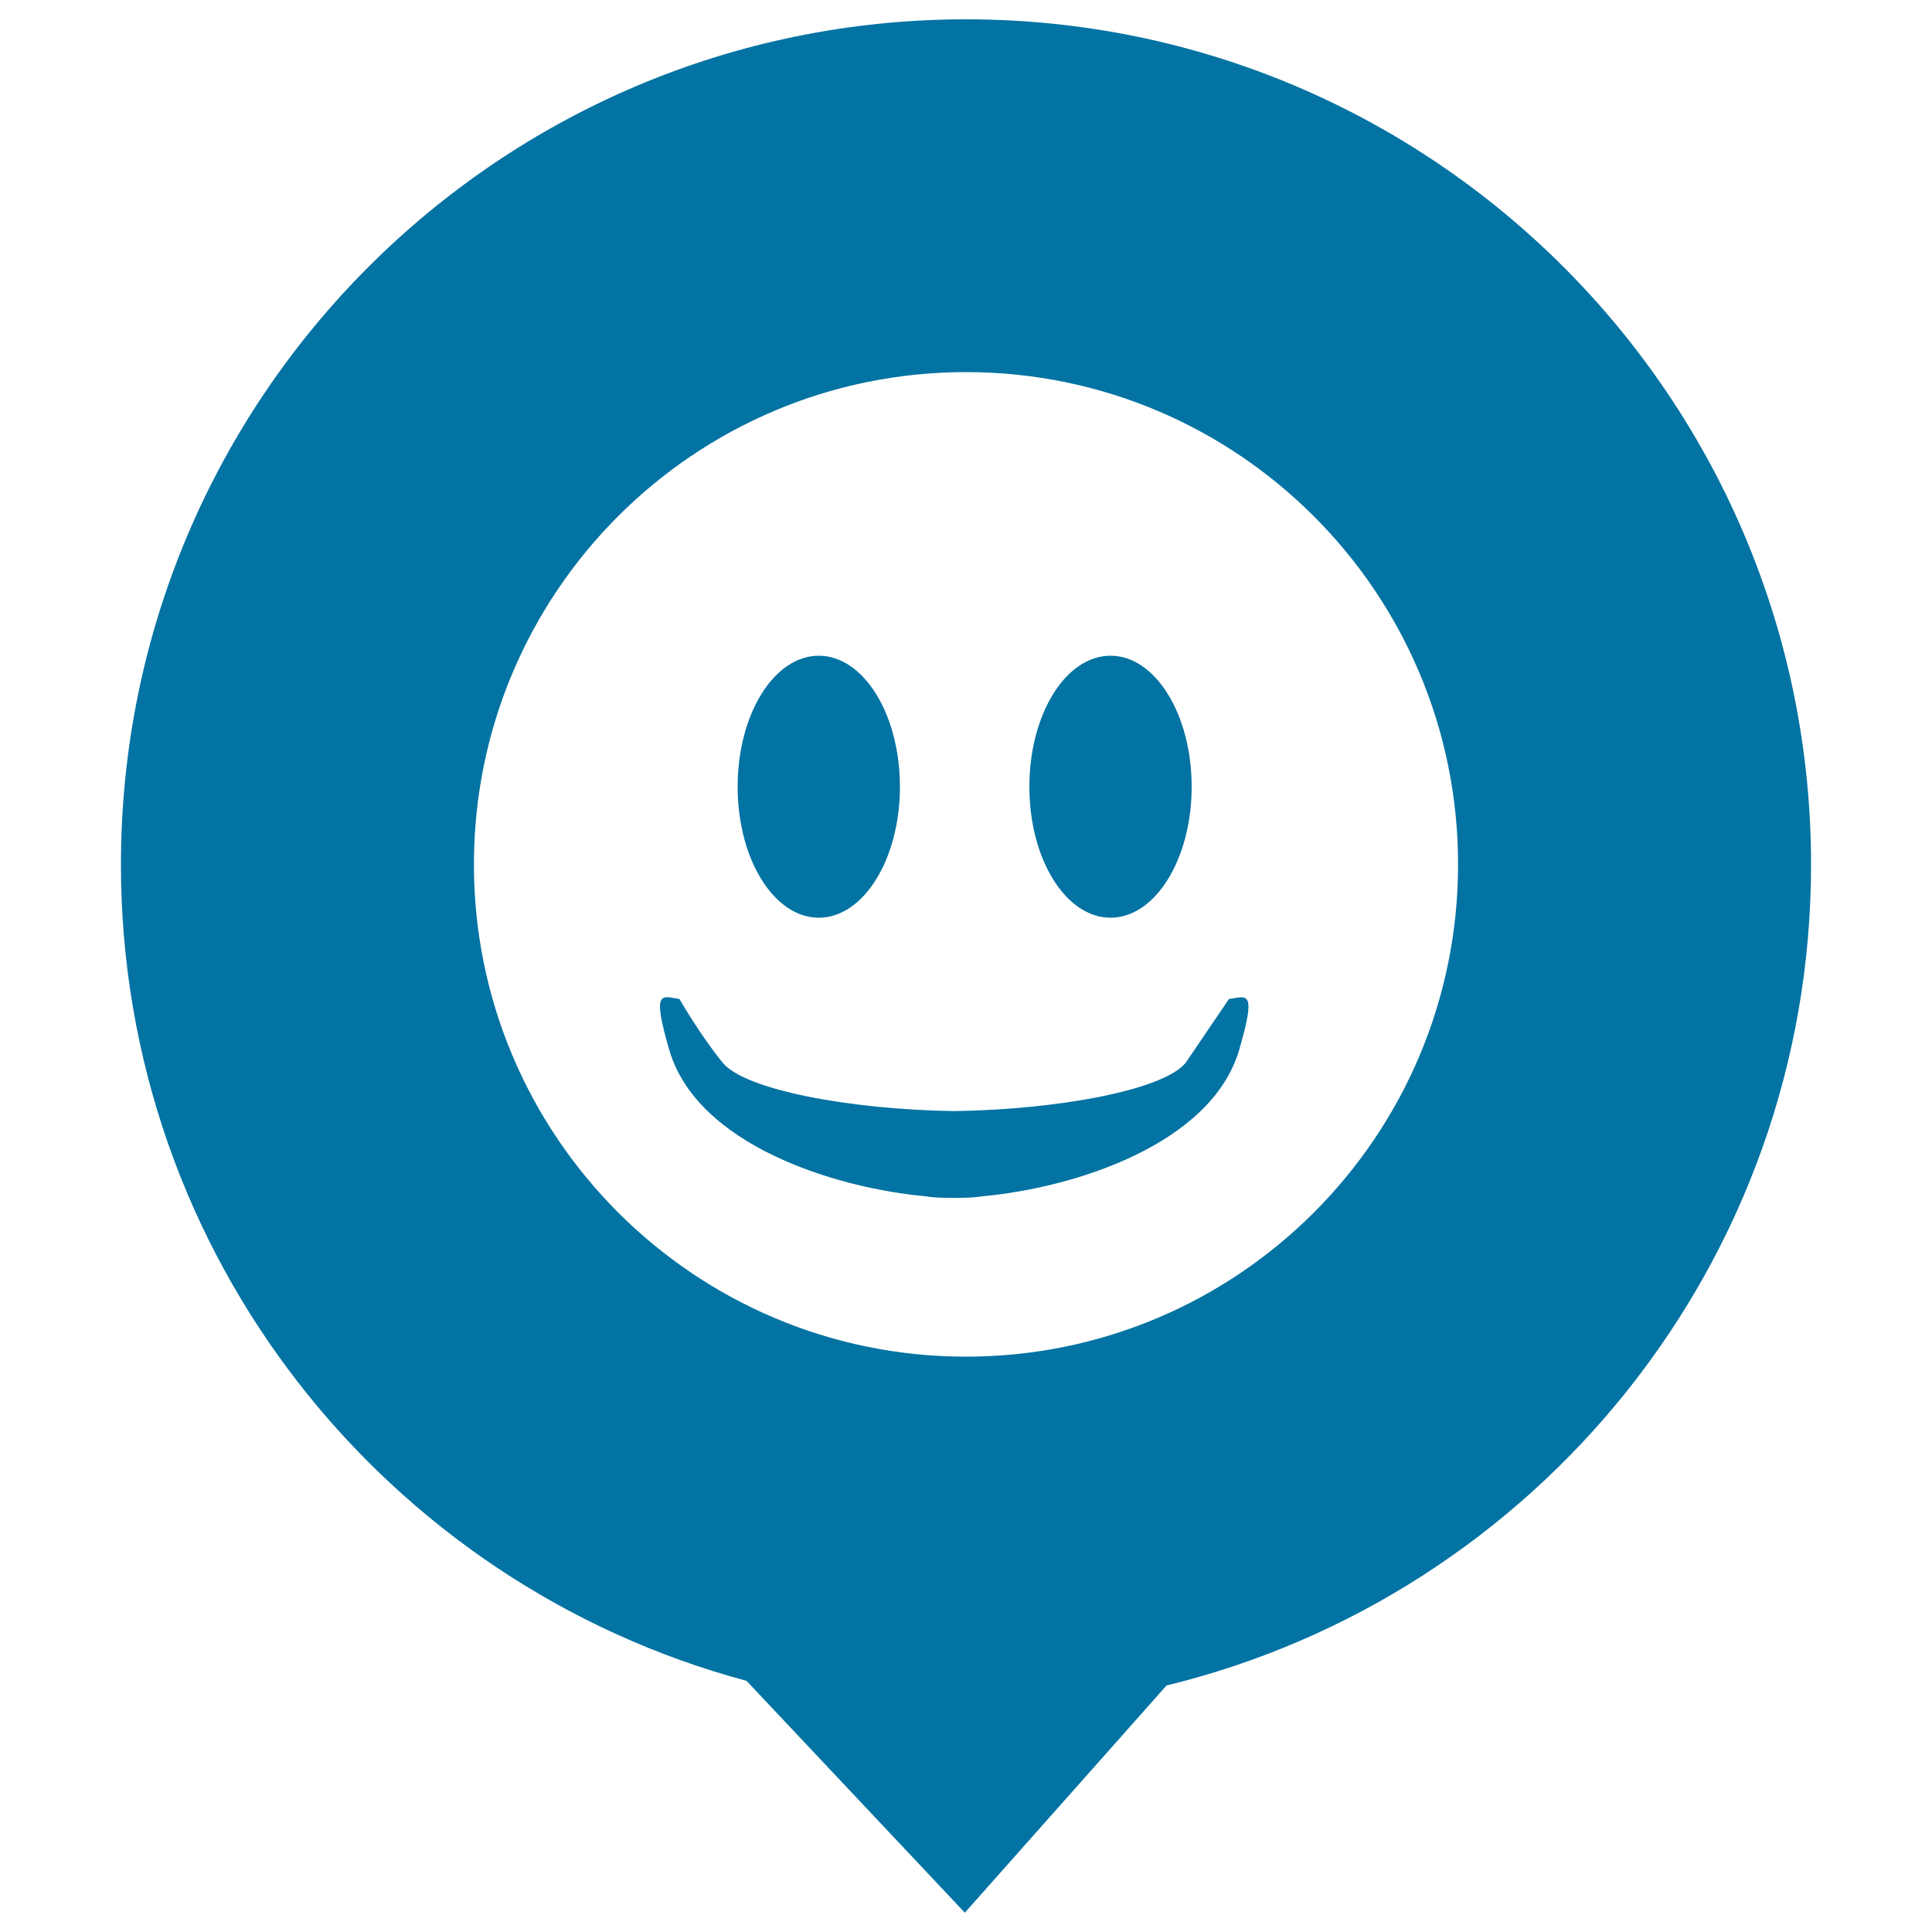
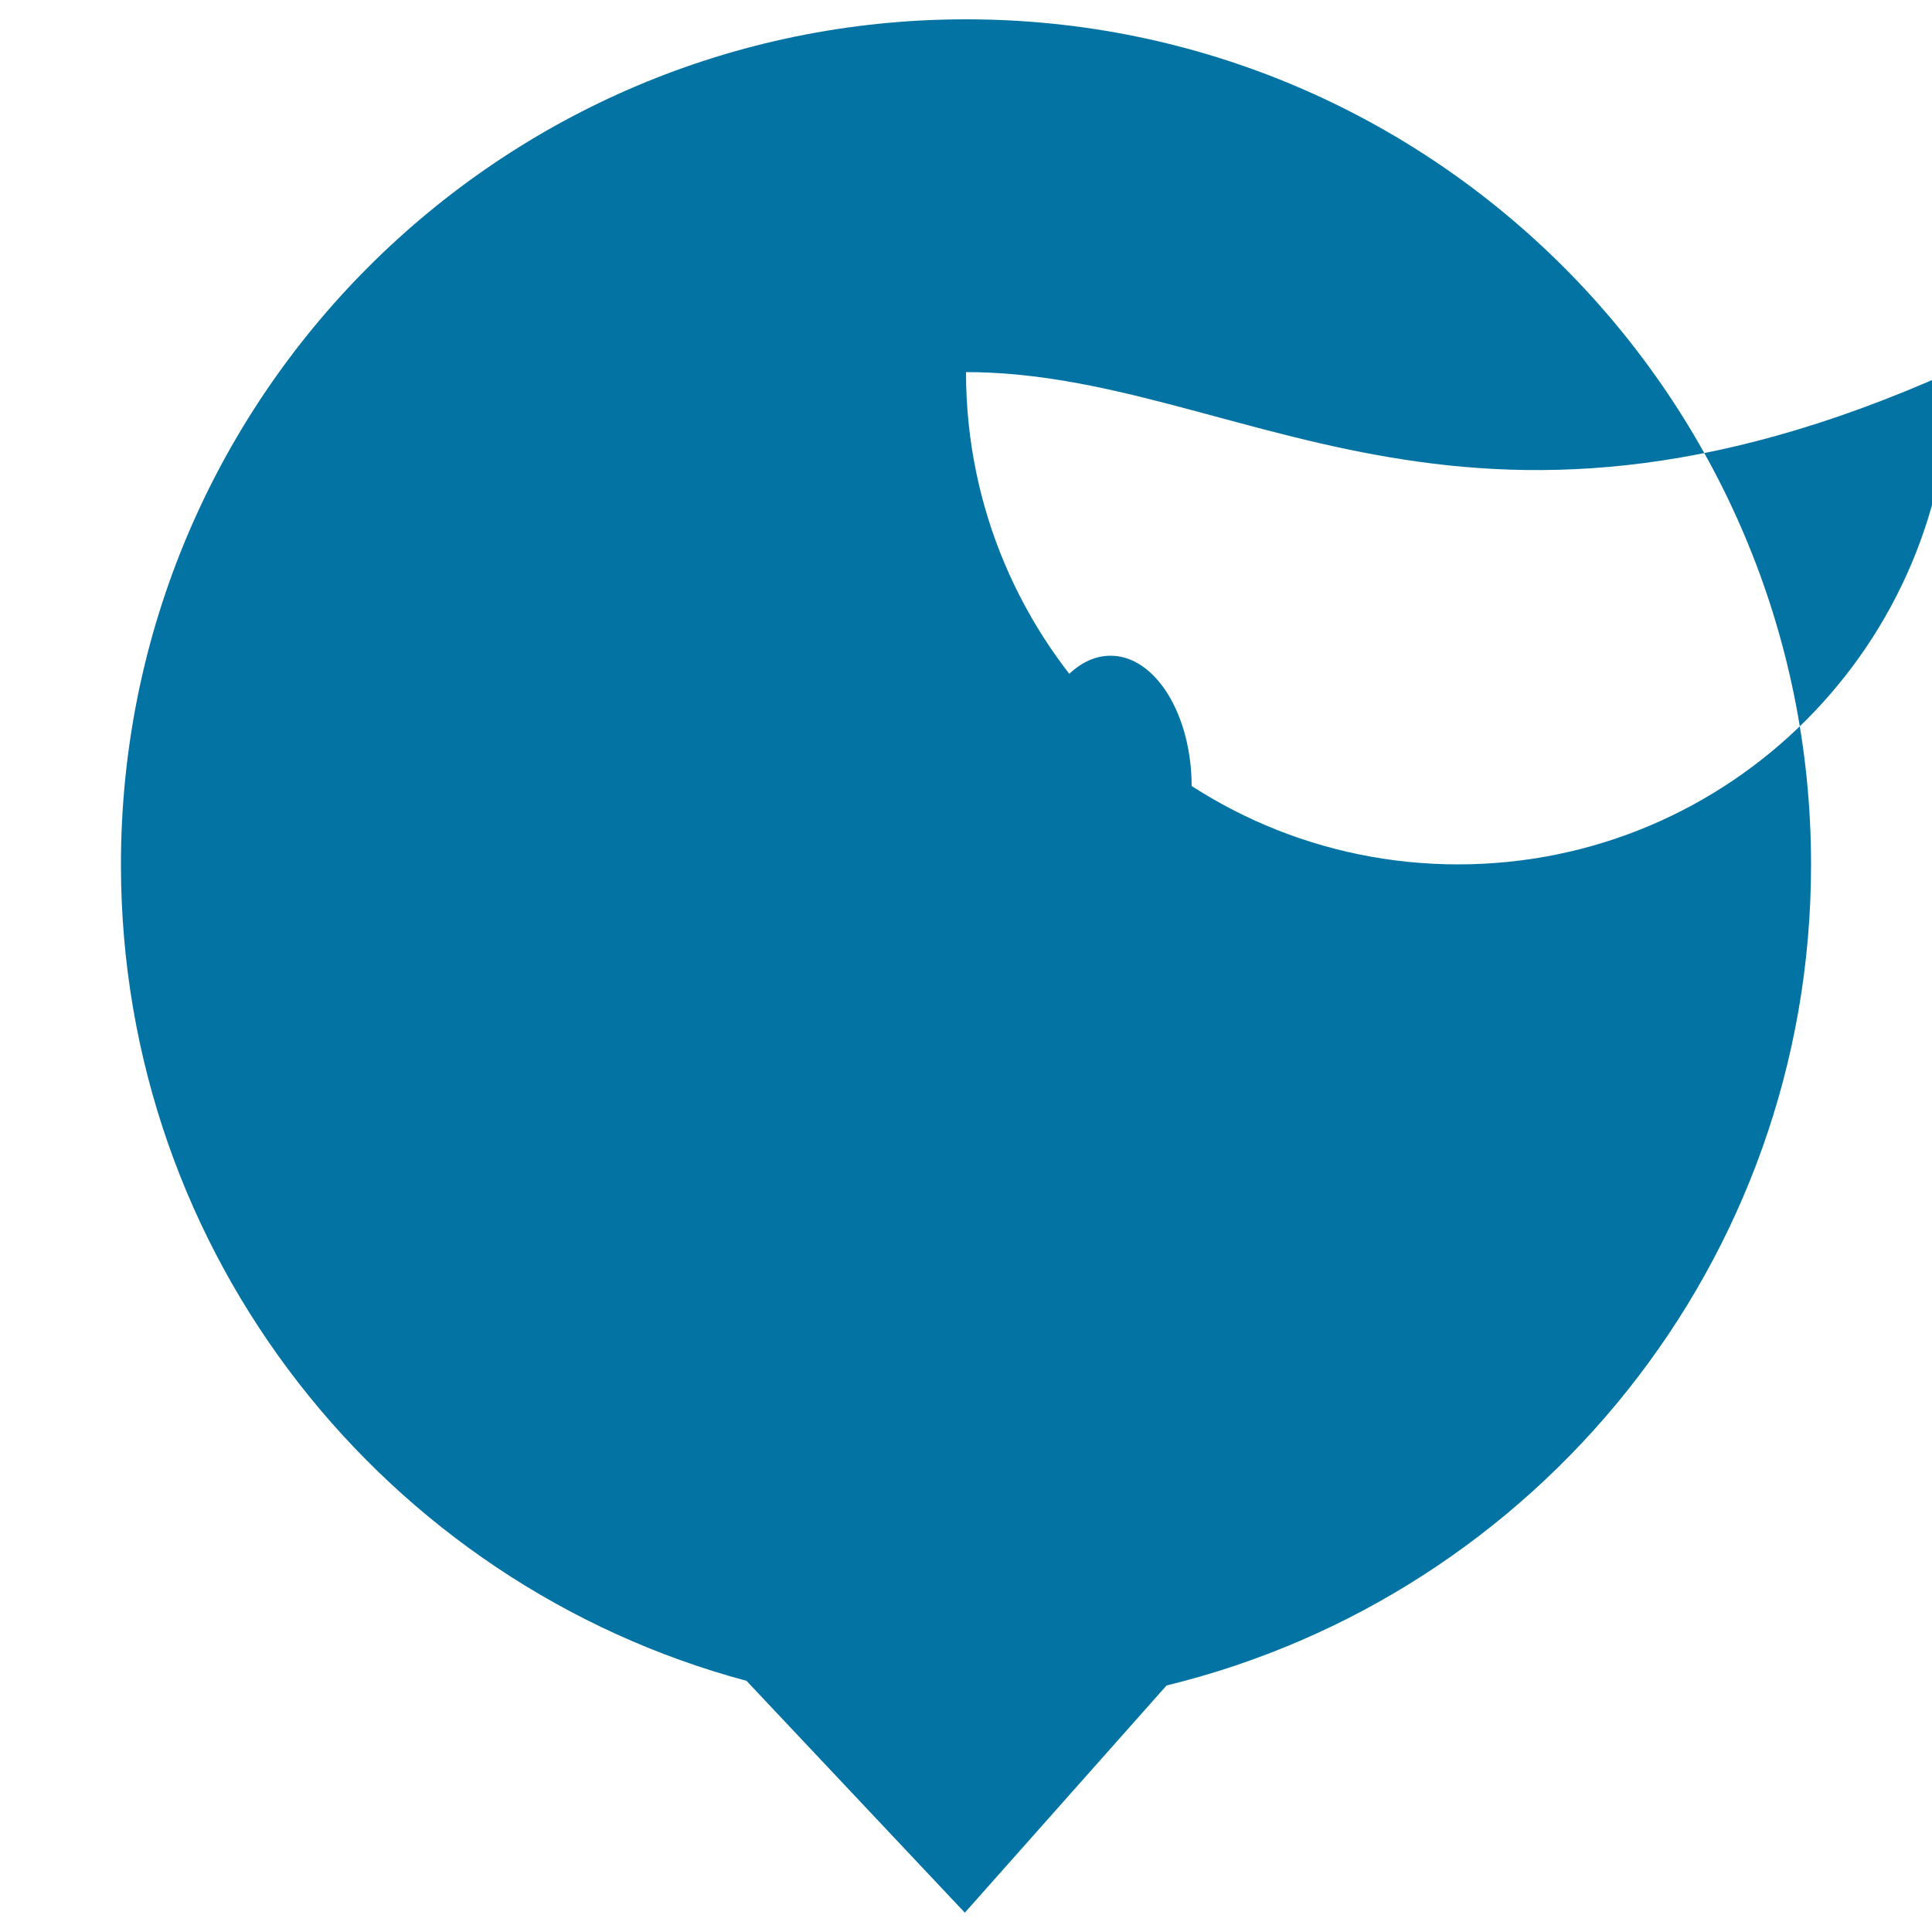
<svg xmlns="http://www.w3.org/2000/svg" viewBox="0 0 1000 1000" style="fill:#0273a2">
  <title>Weather SVG icon</title>
-   <path d="M603.8,872.4L499.4,990L386.4,870c-186.5-50-323.8-220.2-323.8-422.5C62.6,205.9,258.4,10,500,10c241.5,0,437.4,195.9,437.4,437.5C937.4,653.3,795.2,825.8,603.8,872.4z M500,192.6c-140.7,0-254.7,114.1-254.7,254.8c0,140.7,114.1,254.8,254.7,254.8c140.7,0,254.7-114.1,254.7-254.8C754.7,306.7,640.6,192.6,500,192.6z M508.4,619.2c-1.7,0.3-3.5,0.5-5.3,0.6c-2.9,0.2-6,0.2-9.3,0.2c-3.3,0-6.4,0-9.3-0.2c-1.8-0.1-3.6-0.3-5.3-0.6c-47.4-4.3-118.5-26.7-132.8-75.8c-9.2-31.6-3.9-27.7,5.3-26.3c0,0,10.5,18.4,22.4,33c11.4,13.9,65.4,24.2,119.8,25c54.4-0.8,108.4-11,119.8-25l22.4-33c9.2-1.3,14.5-5.3,5.3,26.3C627,592.4,555.8,614.9,508.4,619.2z M574.8,475c-23.2,0-42-30.3-42-67.8s18.8-67.8,42-67.8c23.2,0,42,30.4,42,67.8C616.8,444.6,598,475,574.8,475z M423.8,475c-23.2,0-42-30.3-42-67.8s18.8-67.8,42-67.8c23.2,0,42,30.4,42,67.8C465.8,444.6,447,475,423.8,475z" />
+   <path d="M603.8,872.4L499.4,990L386.4,870c-186.5-50-323.8-220.2-323.8-422.5C62.6,205.9,258.4,10,500,10c241.5,0,437.4,195.9,437.4,437.5C937.4,653.3,795.2,825.8,603.8,872.4z M500,192.6c0,140.7,114.1,254.8,254.7,254.8c140.7,0,254.7-114.1,254.7-254.8C754.7,306.7,640.6,192.6,500,192.6z M508.4,619.2c-1.7,0.3-3.5,0.5-5.3,0.6c-2.9,0.2-6,0.2-9.3,0.2c-3.3,0-6.4,0-9.3-0.2c-1.8-0.1-3.6-0.3-5.3-0.6c-47.4-4.3-118.5-26.7-132.8-75.8c-9.2-31.6-3.9-27.7,5.3-26.3c0,0,10.5,18.4,22.4,33c11.4,13.9,65.4,24.2,119.8,25c54.4-0.8,108.4-11,119.8-25l22.4-33c9.2-1.3,14.5-5.3,5.3,26.3C627,592.4,555.8,614.9,508.4,619.2z M574.8,475c-23.2,0-42-30.3-42-67.8s18.8-67.8,42-67.8c23.2,0,42,30.4,42,67.8C616.8,444.6,598,475,574.8,475z M423.8,475c-23.2,0-42-30.3-42-67.8s18.8-67.8,42-67.8c23.2,0,42,30.4,42,67.8C465.8,444.6,447,475,423.8,475z" />
</svg>